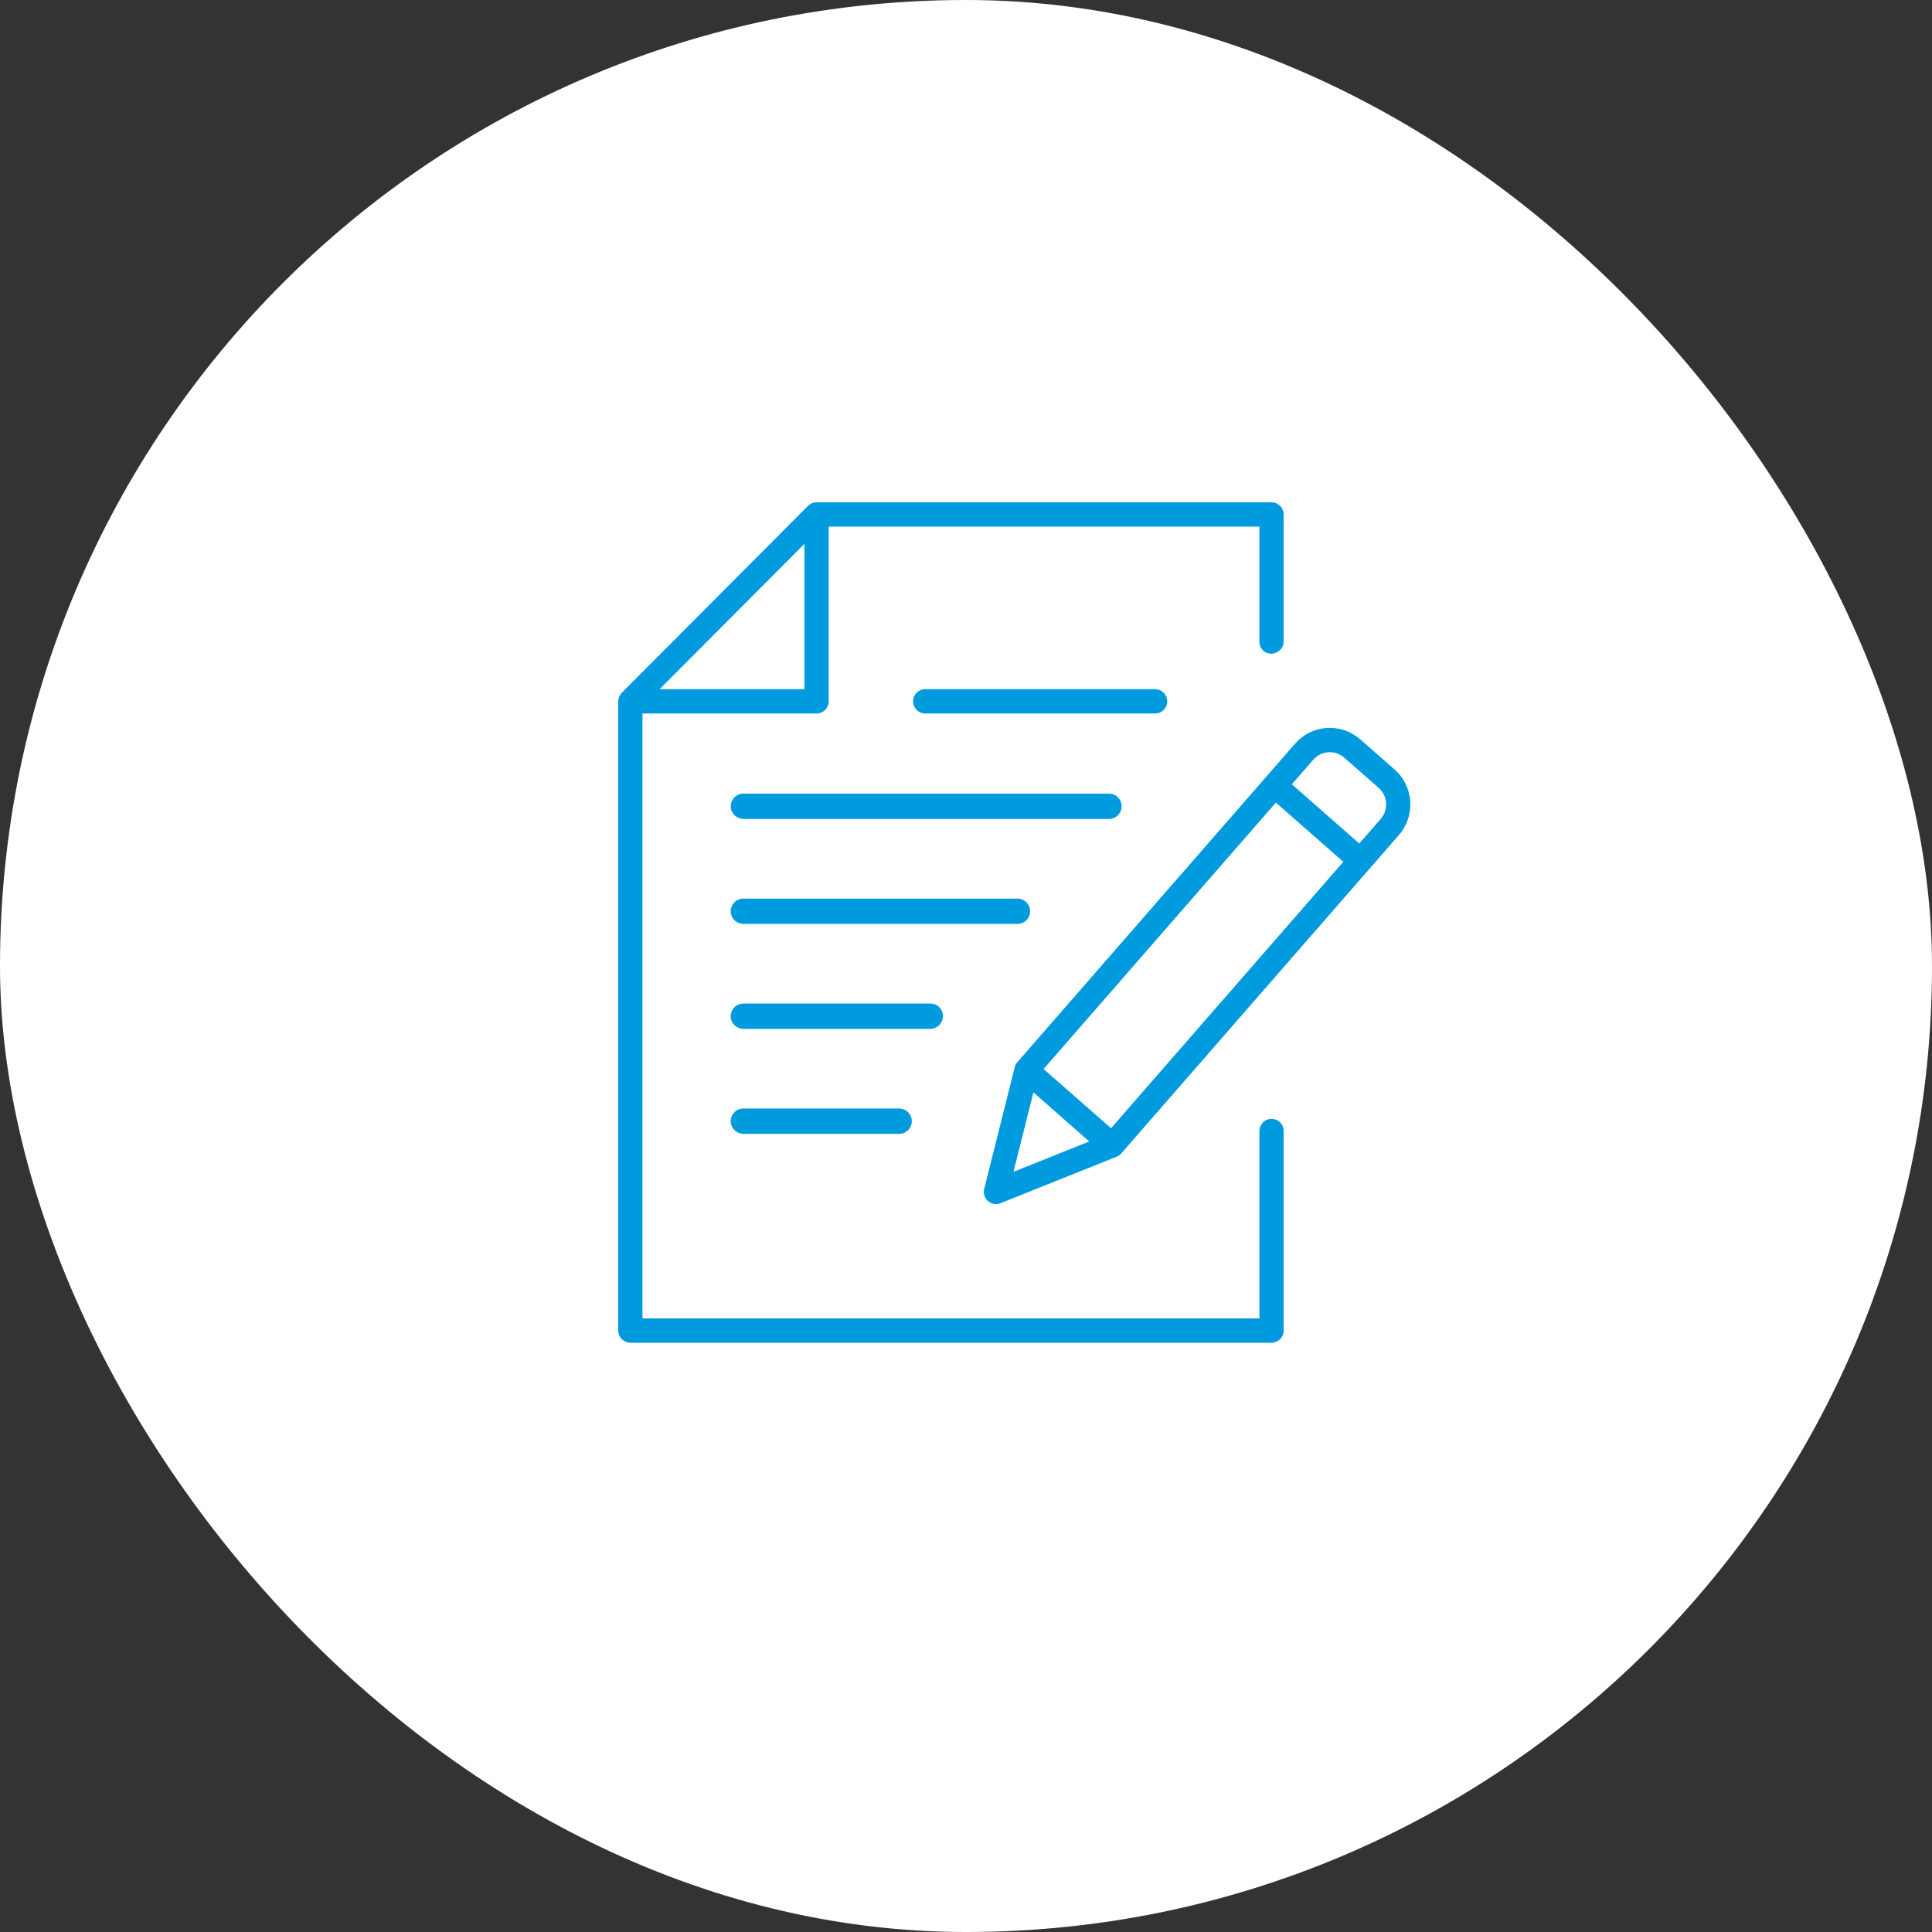
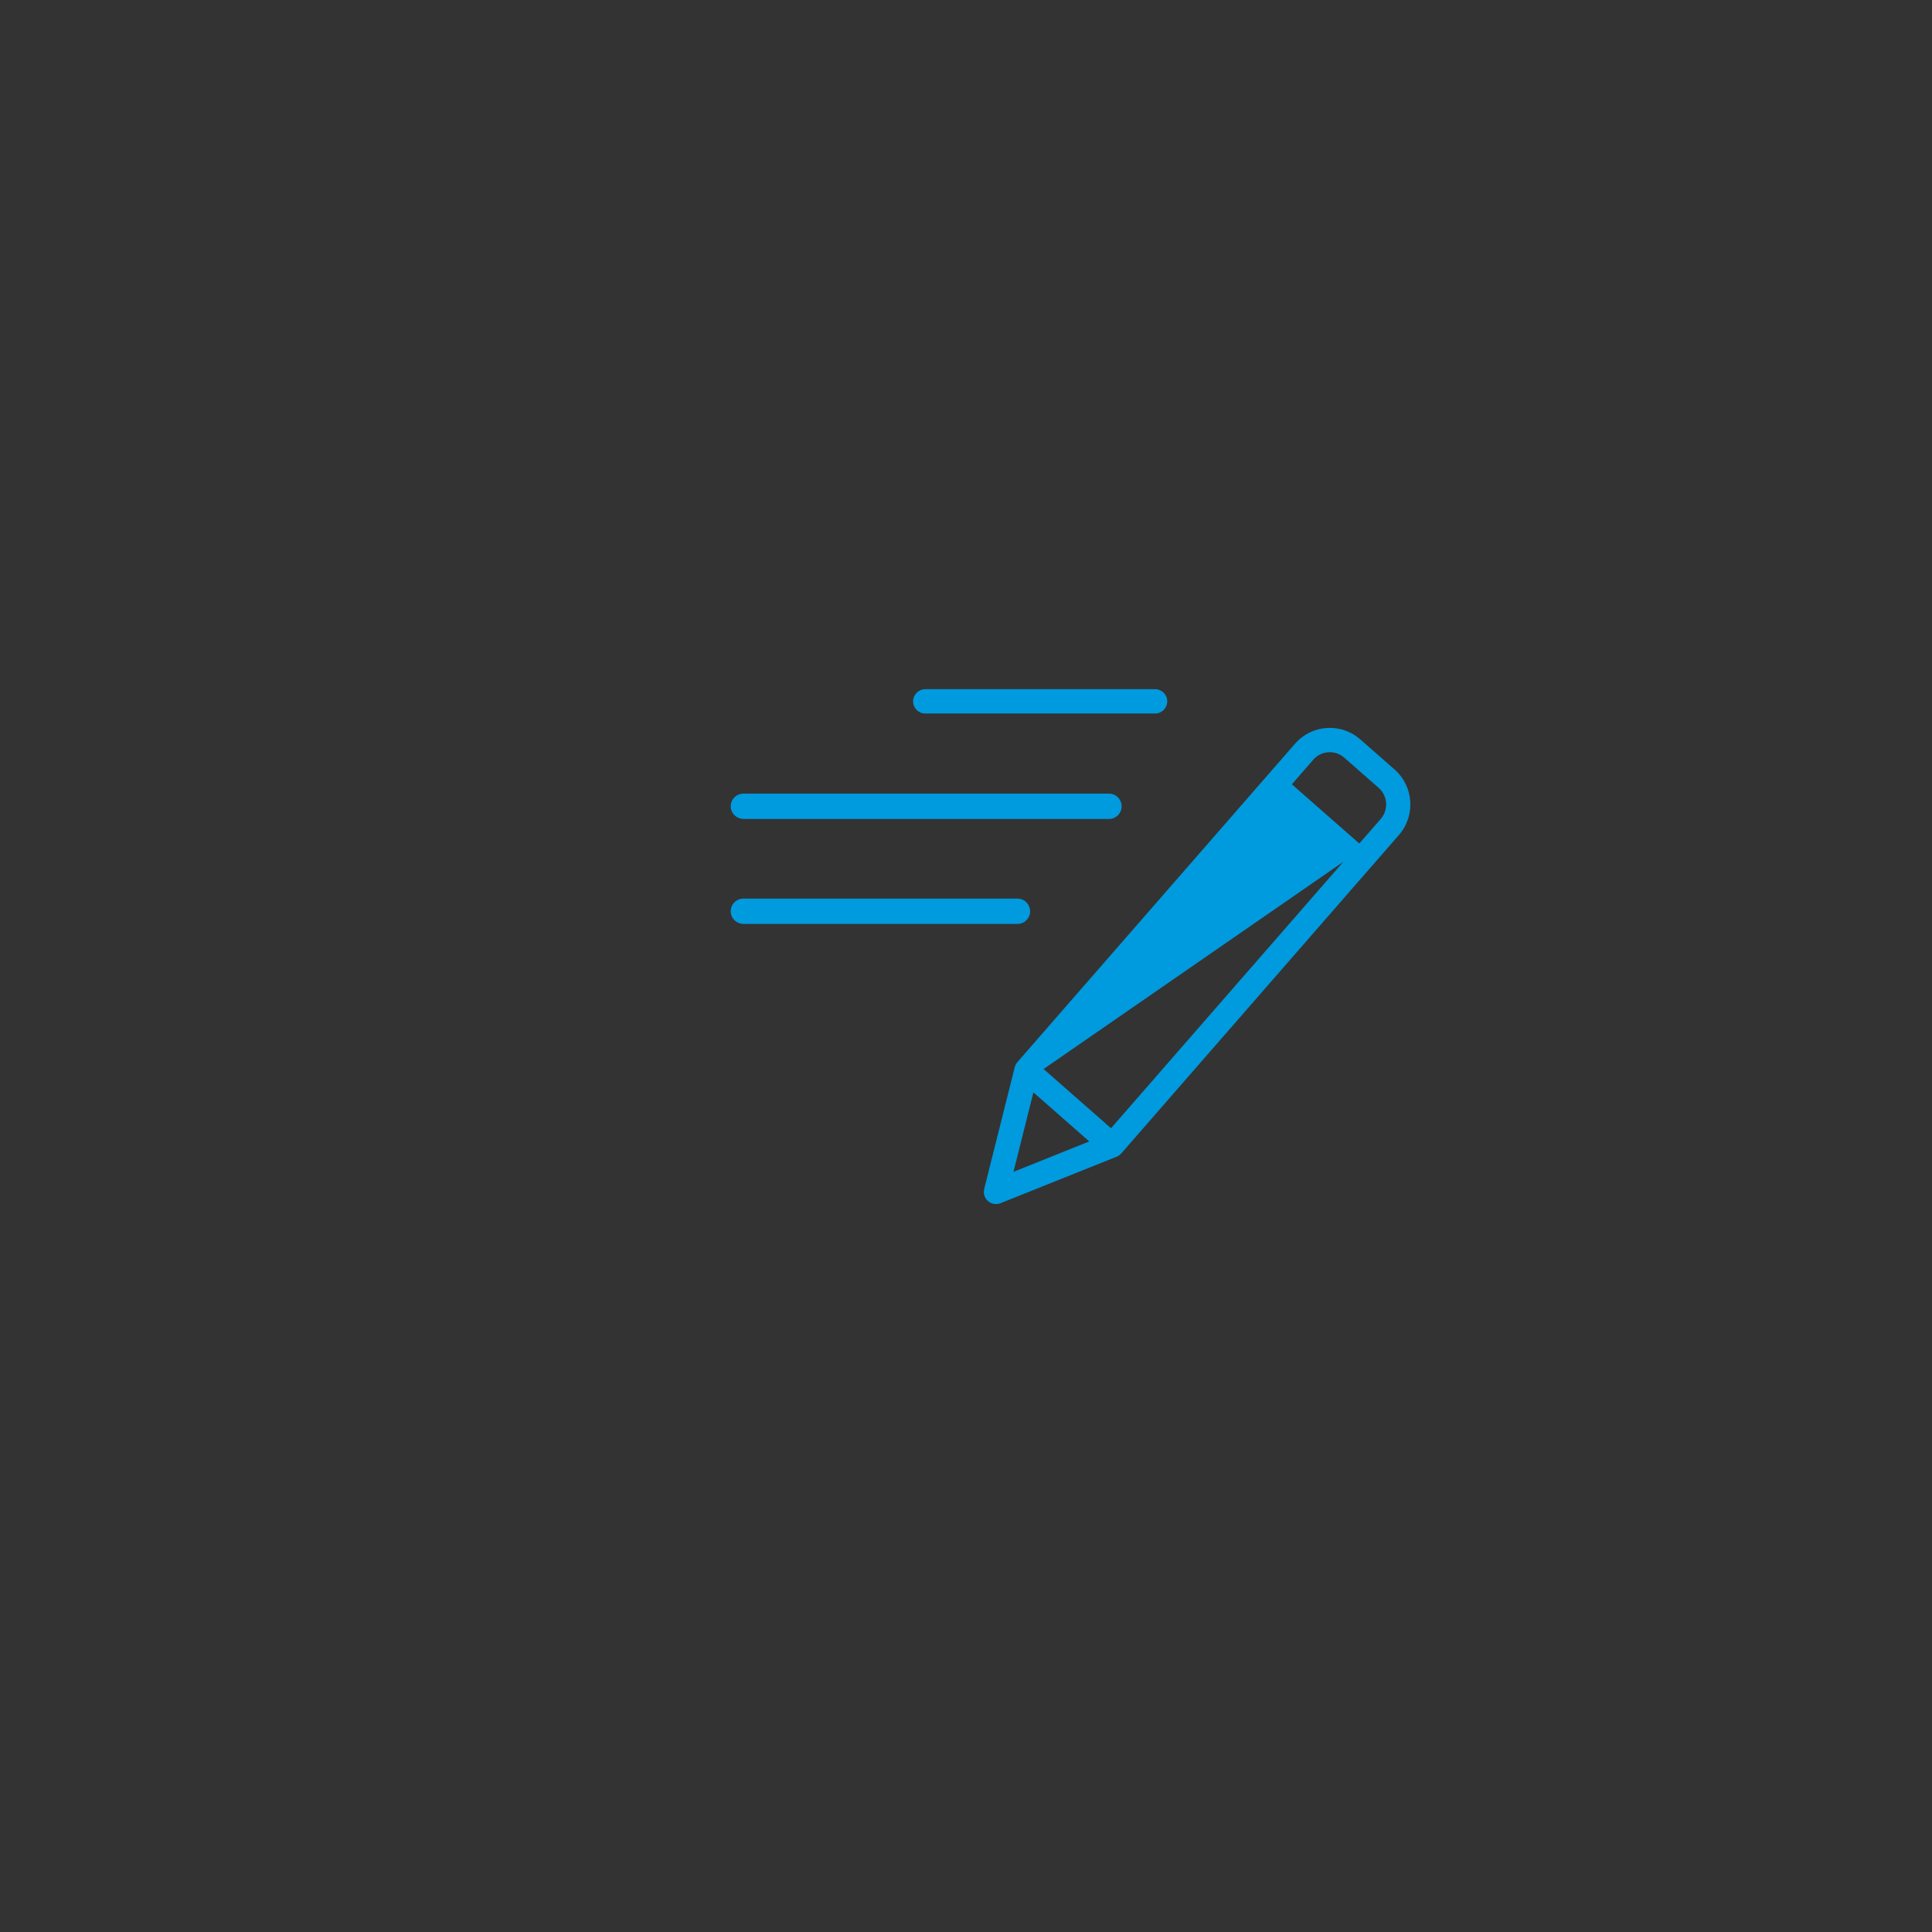
<svg xmlns="http://www.w3.org/2000/svg" width="200" height="200" viewBox="0 0 200 200" fill="none">
  <rect x="0" y="0" width="200" height="200" fill="#333333" stroke="none" />
-   <rect width="200" height="200" rx="100" fill="white" />
  <g clip-path="url(#clip0_38_14193)">
-     <path d="M144.369 79.662L140.811 76.537C140.811 76.537 140.811 76.537 140.81 76.537C139.849 75.693 138.616 75.276 137.342 75.36C136.067 75.445 134.902 76.024 134.061 76.989L105.317 109.953C105.299 109.974 105.283 109.996 105.266 110.018C105.259 110.027 105.251 110.036 105.245 110.045C105.217 110.083 105.191 110.124 105.168 110.165C105.162 110.177 105.156 110.189 105.15 110.201C105.134 110.232 105.118 110.264 105.105 110.298C105.098 110.313 105.092 110.328 105.087 110.343C105.074 110.377 105.063 110.412 105.053 110.447C105.051 110.457 105.047 110.465 105.045 110.475L101.883 123.081C101.768 123.539 101.919 124.024 102.273 124.336C102.506 124.54 102.801 124.647 103.1 124.647C103.257 124.647 103.414 124.618 103.565 124.558L115.596 119.74C115.601 119.738 115.606 119.735 115.611 119.733C115.65 119.717 115.688 119.698 115.725 119.679C115.732 119.675 115.74 119.671 115.747 119.667C115.792 119.642 115.835 119.614 115.877 119.583C115.879 119.582 115.88 119.58 115.882 119.579C115.92 119.55 115.955 119.52 115.989 119.488C116.002 119.476 116.014 119.463 116.026 119.45C116.043 119.433 116.06 119.418 116.075 119.4L141.775 89.927C141.775 89.926 141.775 89.926 141.776 89.926C141.776 89.925 141.776 89.925 141.776 89.925L144.819 86.436C146.555 84.444 146.354 81.405 144.369 79.662ZM112.762 118.163L104.916 121.305L106.978 113.084L112.762 118.163ZM115.013 116.794L108.032 110.664L132.08 83.085L139.061 89.215L115.013 116.794ZM142.93 84.778L140.713 87.32L133.733 81.189L135.949 78.647C136.349 78.188 136.903 77.913 137.509 77.873C138.115 77.832 138.701 78.031 139.158 78.433L142.716 81.557C143.66 82.386 143.756 83.831 142.93 84.778Z" fill="#009ADE" />
+     <path d="M144.369 79.662L140.811 76.537C140.811 76.537 140.811 76.537 140.81 76.537C139.849 75.693 138.616 75.276 137.342 75.36C136.067 75.445 134.902 76.024 134.061 76.989L105.317 109.953C105.299 109.974 105.283 109.996 105.266 110.018C105.259 110.027 105.251 110.036 105.245 110.045C105.217 110.083 105.191 110.124 105.168 110.165C105.162 110.177 105.156 110.189 105.15 110.201C105.134 110.232 105.118 110.264 105.105 110.298C105.098 110.313 105.092 110.328 105.087 110.343C105.074 110.377 105.063 110.412 105.053 110.447C105.051 110.457 105.047 110.465 105.045 110.475L101.883 123.081C101.768 123.539 101.919 124.024 102.273 124.336C102.506 124.54 102.801 124.647 103.1 124.647C103.257 124.647 103.414 124.618 103.565 124.558L115.596 119.74C115.601 119.738 115.606 119.735 115.611 119.733C115.65 119.717 115.688 119.698 115.725 119.679C115.732 119.675 115.74 119.671 115.747 119.667C115.792 119.642 115.835 119.614 115.877 119.583C115.879 119.582 115.88 119.58 115.882 119.579C115.92 119.55 115.955 119.52 115.989 119.488C116.002 119.476 116.014 119.463 116.026 119.45C116.043 119.433 116.06 119.418 116.075 119.4L141.775 89.927C141.775 89.926 141.775 89.926 141.776 89.926C141.776 89.925 141.776 89.925 141.776 89.925L144.819 86.436C146.555 84.444 146.354 81.405 144.369 79.662ZM112.762 118.163L104.916 121.305L106.978 113.084L112.762 118.163ZM115.013 116.794L108.032 110.664L139.061 89.215L115.013 116.794ZM142.93 84.778L140.713 87.32L133.733 81.189L135.949 78.647C136.349 78.188 136.903 77.913 137.509 77.873C138.115 77.832 138.701 78.031 139.158 78.433L142.716 81.557C143.66 82.386 143.756 83.831 142.93 84.778Z" fill="#009ADE" />
    <path d="M120.833 72.603C120.833 71.908 120.271 71.344 119.578 71.344H95.778C95.085 71.344 94.523 71.908 94.523 72.603C94.523 73.299 95.085 73.862 95.778 73.862H119.578C120.271 73.862 120.833 73.299 120.833 72.603Z" fill="#009ADE" />
-     <path d="M130.685 116.258C130.485 116.488 130.375 116.782 130.375 117.087V136.481H66.509V73.862H84.53C85.223 73.862 85.785 73.299 85.785 72.603V54.519H130.375V66.457C130.375 67.343 131.283 67.923 132.09 67.564C132.107 67.557 132.124 67.549 132.141 67.542C132.589 67.345 132.884 66.91 132.884 66.42V53.259C132.884 52.564 132.322 52 131.629 52H84.53C84.516 52 84.502 52.002 84.489 52.002C84.474 52.003 84.46 52.003 84.445 52.004C84.393 52.008 84.34 52.014 84.289 52.024C84.288 52.024 84.286 52.024 84.285 52.024C84.232 52.035 84.181 52.05 84.13 52.067C84.116 52.072 84.103 52.077 84.09 52.082C84.042 52.099 83.996 52.12 83.951 52.143C83.947 52.145 83.944 52.146 83.94 52.148C83.893 52.173 83.847 52.203 83.803 52.234C83.792 52.243 83.78 52.251 83.769 52.26C83.725 52.293 83.683 52.329 83.643 52.369L64.367 71.713C64.328 71.753 64.292 71.796 64.259 71.84C64.25 71.851 64.242 71.862 64.234 71.873C64.202 71.918 64.172 71.964 64.147 72.011C64.146 72.014 64.144 72.017 64.143 72.02C64.119 72.066 64.099 72.113 64.081 72.161C64.076 72.174 64.072 72.188 64.067 72.201C64.05 72.252 64.035 72.304 64.024 72.357C64.024 72.358 64.024 72.36 64.024 72.361C64.014 72.413 64.008 72.465 64.004 72.518C64.003 72.532 64.002 72.547 64.002 72.562C64.002 72.576 64 72.589 64 72.603V137.741C64 138.436 64.562 139 65.255 139H131.629C132.322 139 132.884 138.436 132.884 137.741V117.087C132.884 115.925 131.448 115.383 130.685 116.258ZM85.312 52.276C85.313 52.276 85.314 52.277 85.315 52.278C85.277 52.248 85.237 52.219 85.196 52.193C85.235 52.218 85.275 52.245 85.312 52.276ZM83.275 56.299V71.344H68.284L83.275 56.299ZM64.275 73.388C64.244 73.35 64.217 73.311 64.192 73.27C64.218 73.313 64.247 73.353 64.278 73.392C64.277 73.39 64.276 73.389 64.275 73.388Z" fill="#009ADE" />
    <path d="M115.787 84.332C116.526 83.484 115.926 82.157 114.804 82.157H76.951C76.174 82.157 75.554 82.839 75.655 83.639C75.738 84.301 76.33 84.78 76.995 84.78H114.804C115.18 84.78 115.539 84.617 115.787 84.332Z" fill="#009ADE" />
    <path d="M106.313 95.198C107.052 94.35 106.452 93.023 105.329 93.023H76.951C76.133 93.023 75.491 93.776 75.676 94.629C75.808 95.233 76.369 95.645 76.985 95.645H105.329C105.706 95.645 106.065 95.482 106.313 95.198Z" fill="#009ADE" />
-     <path d="M97.379 105.929C97.387 105.919 97.394 105.908 97.401 105.896C97.967 105.036 97.353 103.888 96.325 103.888H76.951C76.133 103.888 75.491 104.642 75.676 105.494C75.808 106.098 76.369 106.511 76.985 106.511H96.303C96.736 106.511 97.141 106.293 97.379 105.929Z" fill="#009ADE" />
-     <path d="M76.951 114.754C76.133 114.754 75.491 115.507 75.676 116.36C75.808 116.964 76.369 117.376 76.985 117.376H93.083C93.682 117.376 94.204 116.968 94.35 116.385C94.558 115.557 93.934 114.754 93.083 114.754H76.951Z" fill="#009ADE" />
  </g>
  <defs>
    <clipPath id="clip0_38_14193">
      <rect width="82" height="87" fill="white" transform="translate(64 52)" />
    </clipPath>
  </defs>
</svg>